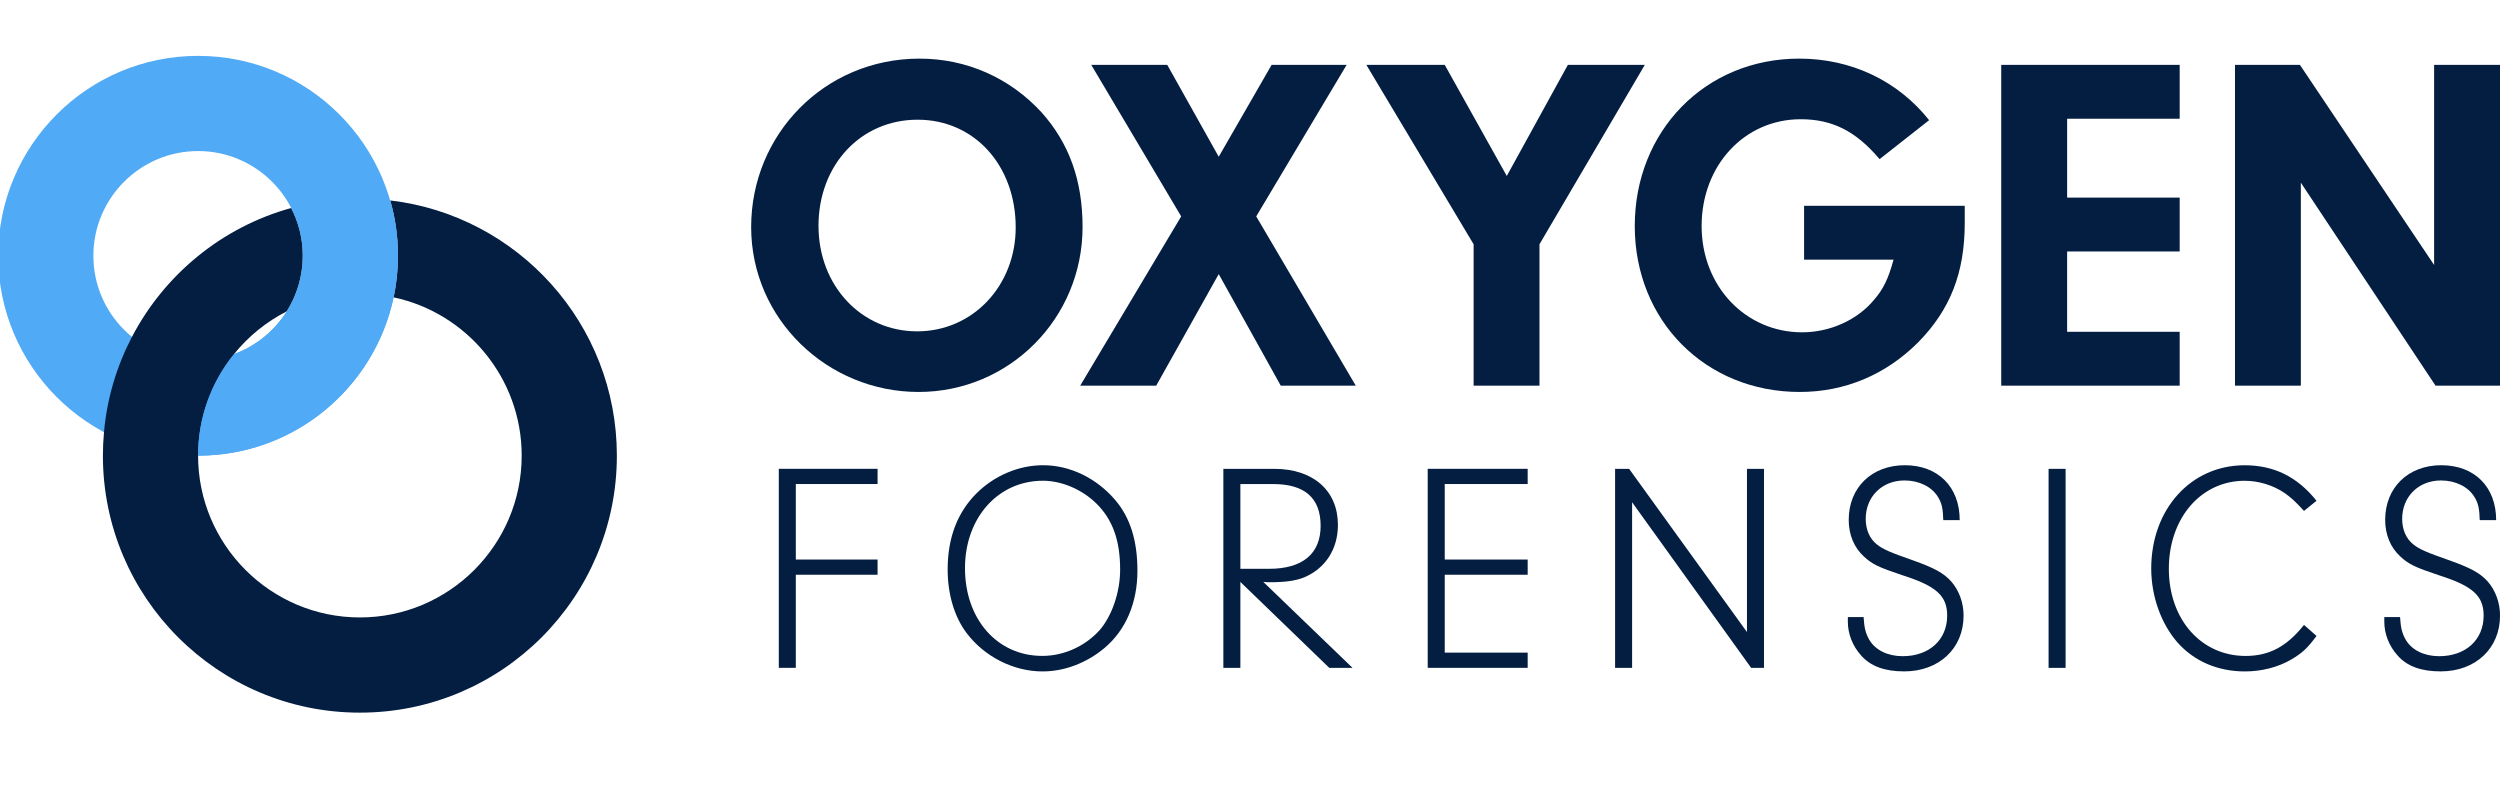
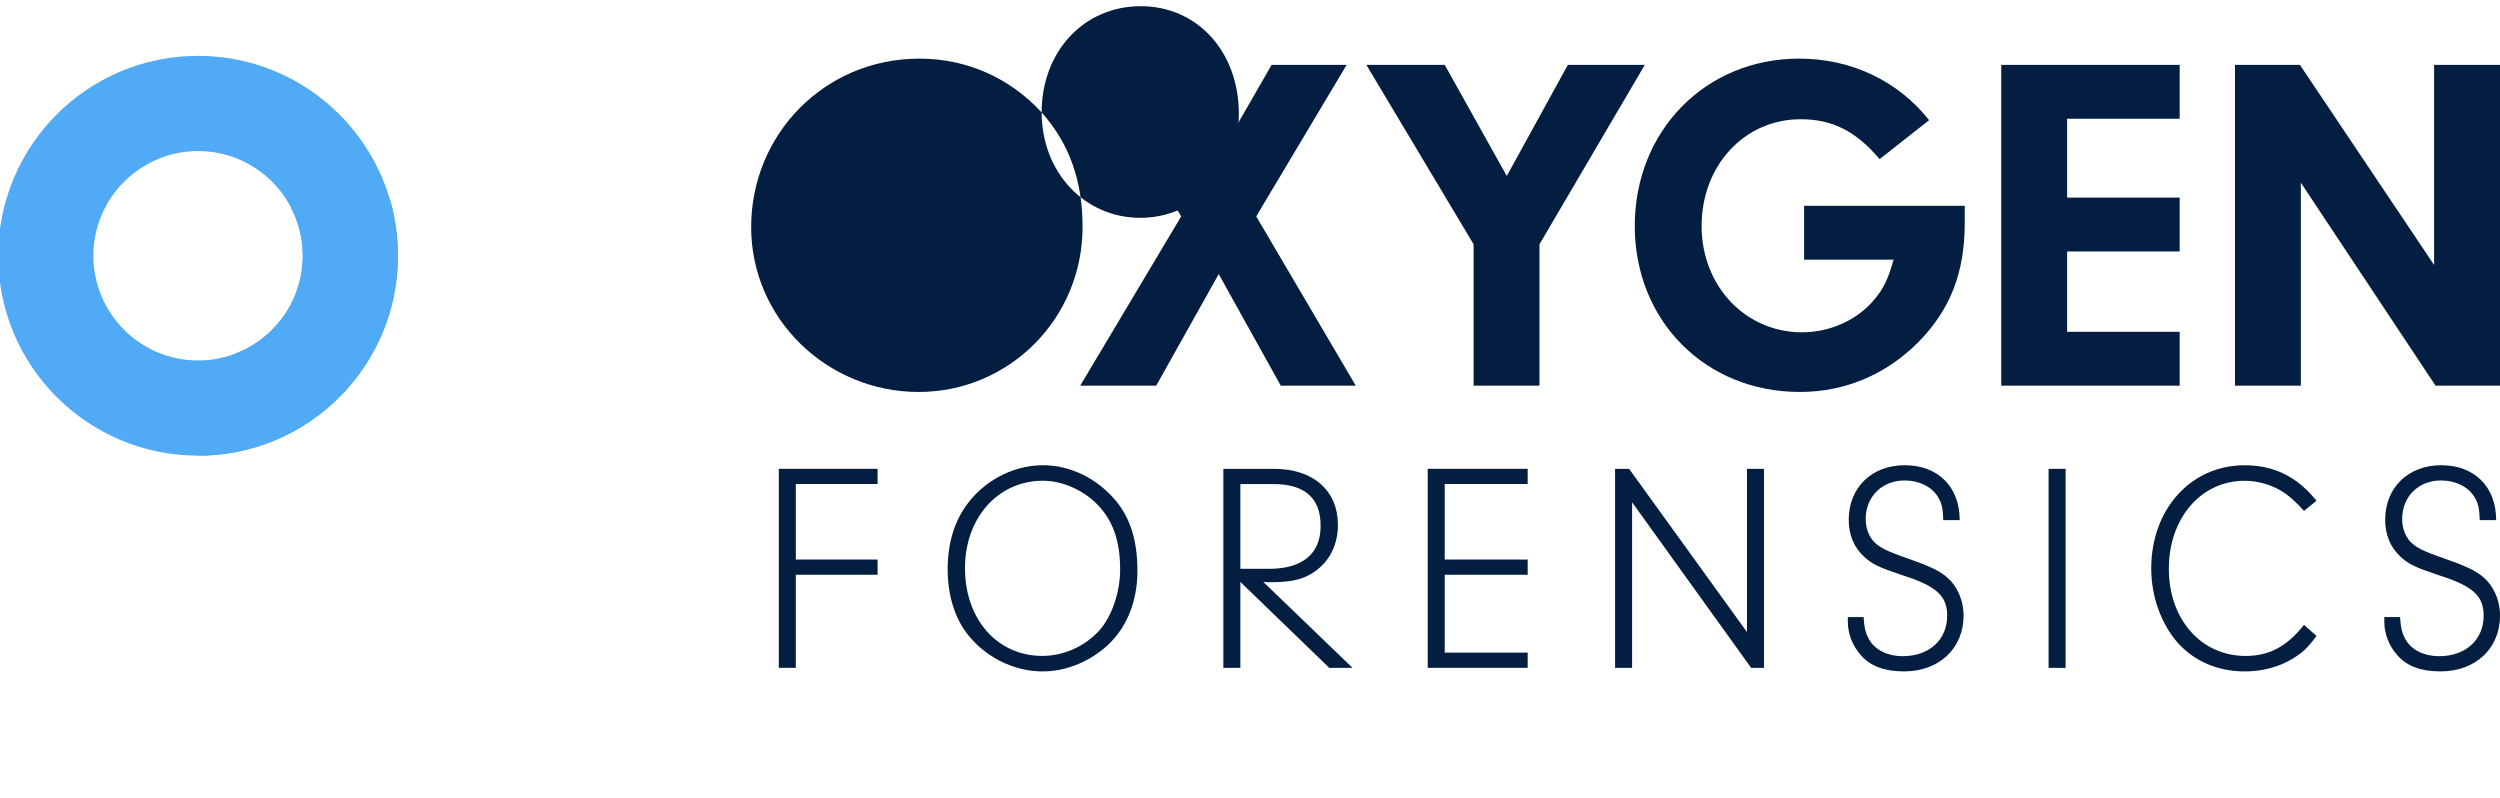
<svg xmlns="http://www.w3.org/2000/svg" id="Layer_1" data-name="Layer 1" viewBox="0 0 800.53 255.41" width="800.53" height="255.41">
  <defs>
    <style>
      .cls-1-loflbu {
        fill: #041e42;
      }

      .cls-2 {
        fill: #51aaf5;
      }
    </style>
  </defs>
  <g>
    <path class="cls-1-loflbu" d="m254.83,179.17h26.18v4.87h-26.18v29.81h-5.45v-63.73h31.63v4.87h-26.18v24.17Z" fill="#041E42" />
    <path class="cls-1-loflbu" d="m357.15,160.16c4.78,5.64,7.07,12.99,7.07,22.64,0,10.22-3.73,19.01-10.61,24.75-5.73,4.78-12.8,7.45-19.78,7.45-9.27,0-18.53-4.68-24.27-12.23-3.92-5.16-6.11-12.42-6.11-20.45,0-10.13,3.15-18.34,9.36-24.46,5.73-5.64,13.47-8.89,21.21-8.89,8.6,0,17.1,4.11,23.12,11.18Zm-48.15,21.78c0,16.34,10.32,28.09,24.75,28.09,6.88,0,13.66-3.06,18.34-8.22,3.92-4.49,6.59-12.13,6.59-19.4,0-9.36-2.39-16.05-7.64-21.21-4.59-4.49-11.08-7.26-17.1-7.26-14.33,0-24.94,11.85-24.94,27.99Z" fill="#041E42" />
    <path class="cls-1-loflbu" d="m397.18,213.86h-5.45v-63.73h16.34c12.42,0,20.35,6.97,20.35,17.96,0,7.74-4.01,13.95-10.89,16.82-2.58,1.05-6.02,1.53-10.8,1.53-.38,0-1.24,0-2.2-.1l28.57,27.52h-7.45l-28.47-27.52v27.52Zm9.17-31.72c10.7,0,16.53-4.78,16.53-13.76s-5.16-13.38-15.19-13.38h-10.51v27.13h9.17Z" fill="#041E42" />
    <path class="cls-1-loflbu" d="m462.62,179.17h26.56v4.87h-26.56v24.94h26.56v4.87h-32.01v-63.73h32.01v4.87h-26.56v24.17Z" fill="#041E42" />
    <path class="cls-1-loflbu" d="m522.62,213.86h-5.45v-63.73h4.49l37.74,52.26v-52.26h5.45v63.73h-4.11l-38.12-53.03v53.03Z" fill="#041E42" />
    <path class="cls-1-loflbu" d="m596.75,197.61c.19,3.44.67,5.25,1.82,7.26,1.91,3.25,5.83,5.25,10.7,5.25,8.5,0,14.24-5.25,14.24-12.99,0-6.31-3.44-9.46-14.24-12.9-7.74-2.58-9.75-3.54-12.42-6.02-3.15-2.87-4.87-6.97-4.87-11.75,0-10.32,7.36-17.49,17.96-17.49s17.58,6.88,17.58,17.58h-5.26c-.1-3.73-.48-5.45-1.72-7.45-2.01-3.25-6.02-5.25-10.7-5.25-7.17,0-12.42,5.16-12.42,12.32,0,3.34,1.24,6.31,3.53,8.12,2.01,1.62,4.3,2.58,11.66,5.16,6.69,2.39,9.75,4.01,12.23,6.78,2.48,2.87,3.92,6.78,3.92,10.89,0,10.51-7.84,17.87-19.01,17.87-6.21,0-10.8-1.62-13.85-5.16-2.67-2.96-4.2-6.88-4.2-10.7v-1.53h5.06Z" fill="#041E42" />
    <path class="cls-1-loflbu" d="m661.43,213.86h-5.45v-63.73h5.45v63.73Z" fill="#041E42" />
    <path class="cls-1-loflbu" d="m741.78,203.63c-2.87,3.92-4.68,5.54-7.93,7.45-4.3,2.58-9.65,3.92-15,3.92-8.69,0-16.24-3.25-21.59-9.27-5.25-6.02-8.41-14.81-8.41-23.69,0-19.01,12.71-33.06,29.9-33.06,9.36,0,16.82,3.63,23.03,11.37l-4.01,3.25c-2.87-3.15-4.3-4.39-6.21-5.73-3.63-2.48-8.31-3.92-12.8-3.92-13.95,0-24.27,11.94-24.27,28.19s10.41,27.9,24.55,27.9c7.55,0,13.18-2.96,18.73-9.94l4.01,3.54Z" fill="#041E42" />
    <path class="cls-1-loflbu" d="m768.53,197.61c.19,3.44.67,5.25,1.82,7.26,1.91,3.25,5.83,5.25,10.7,5.25,8.5,0,14.24-5.25,14.24-12.99,0-6.31-3.44-9.46-14.24-12.9-7.74-2.58-9.75-3.54-12.42-6.02-3.15-2.87-4.87-6.97-4.87-11.75,0-10.32,7.36-17.49,17.96-17.49s17.58,6.88,17.58,17.58h-5.26c-.1-3.73-.48-5.45-1.72-7.45-2.01-3.25-6.02-5.25-10.7-5.25-7.17,0-12.42,5.16-12.42,12.32,0,3.34,1.24,6.31,3.53,8.12,2.01,1.62,4.3,2.58,11.66,5.16,6.69,2.39,9.75,4.01,12.23,6.78,2.48,2.87,3.92,6.78,3.92,10.89,0,10.51-7.84,17.87-19.01,17.87-6.21,0-10.8-1.62-13.85-5.16-2.67-2.96-4.2-6.88-4.2-10.7v-1.53h5.06Z" fill="#041E42" />
-     <path class="cls-1-loflbu" d="m333.56,36.02c8.78,9.86,13.09,21.72,13.09,36.66,0,29.26-23.41,52.83-52.52,52.83s-53.6-23.26-53.6-52.83,23.41-53.91,53.91-53.91c15.09,0,28.95,6.16,39.12,17.25Zm-71.46,36.35c0,19.1,13.71,33.73,31.57,33.73s31.57-14.63,31.57-33.27c0-19.87-13.24-34.5-31.42-34.5s-31.73,14.48-31.73,34.04Z" fill="#041E42" />
+     <path class="cls-1-loflbu" d="m333.56,36.02c8.78,9.86,13.09,21.72,13.09,36.66,0,29.26-23.41,52.83-52.52,52.83s-53.6-23.26-53.6-52.83,23.41-53.91,53.91-53.91c15.09,0,28.95,6.16,39.12,17.25Zc0,19.1,13.71,33.73,31.57,33.73s31.57-14.63,31.57-33.27c0-19.87-13.24-34.5-31.42-34.5s-31.73,14.48-31.73,34.04Z" fill="#041E42" />
    <path class="cls-1-loflbu" d="m370.22,123.5h-24.33l32.34-54.21-28.8-48.52h24.34l16.48,29.42,16.94-29.42h24.02l-28.95,48.52,31.88,54.21h-24.02l-19.87-35.73-20.02,35.73Z" fill="#041E42" />
    <path class="cls-1-loflbu" d="m492.97,123.5h-21.1v-45.28l-34.35-57.45h25.1l19.87,35.58,19.56-35.58h24.64l-33.73,57.45v45.28Z" fill="#041E42" />
    <path class="cls-1-loflbu" d="m629.13,65.9v5.55c0,15.86-4.62,27.72-14.94,38.2-10.32,10.32-23.41,15.86-37.89,15.86-30.19,0-52.83-22.79-52.83-53.14s22.48-53.6,52.67-53.6c16.63,0,31.57,7.08,41.59,19.71l-15.86,12.48c-7.55-8.93-15.09-12.78-25.26-12.78-18.02,0-31.73,14.79-31.73,34.19s14.17,34.04,32.19,34.04c8.78,0,17.56-3.85,22.95-10.32,3.08-3.54,4.62-6.78,6.32-12.94h-28.65v-17.25h51.44Z" fill="#041E42" />
    <path class="cls-1-loflbu" d="m661.92,63.28h36.04v17.25h-36.04v25.72h36.04v17.25h-57.14V20.77h57.14v17.25h-36.04v25.26Z" fill="#041E42" />
    <path class="cls-1-loflbu" d="m736.77,123.5h-21.1V20.77h20.79l42.97,64.07V20.77h21.1v102.73h-20.64l-43.13-65v65Z" fill="#041E42" />
  </g>
  <g>
    <path class="cls-2" d="m63.43,48.37c18.49,0,33.53,15.04,33.53,33.53s-15.04,33.53-33.53,33.53-33.53-15.04-33.53-33.53,15.04-33.53,33.53-33.53m0-30.48C28.08,17.89-.58,46.55-.58,81.9s28.66,64,64,64,64-28.66,64-64S98.78,17.89,63.43,17.89h0Z" fill="#51AAF5" />
-     <path class="cls-1-loflbu" d="m124.95,64.17c1.62,5.62,2.48,11.57,2.48,17.72,0,4.57-.47,9.02-1.39,13.32,23.41,4.98,41.01,25.82,41.01,50.69,0,28.57-23.24,51.81-51.81,51.81s-51.81-23.24-51.81-51.81c0-12.31,4.31-23.64,11.51-32.52,4.59-5.67,10.35-10.36,16.9-13.7,3.25-5.17,5.12-11.26,5.12-17.78,0-5.5-1.34-10.71-3.72-15.3-22.16,6.13-40.55,21.29-50.98,41.27-4.85,9.27-7.99,19.58-8.96,30.51-.23,2.47-.35,4.98-.35,7.53,0,45.44,36.85,82.29,82.29,82.29s82.29-36.85,82.29-82.29c0-42.17-31.71-76.93-72.58-81.73Z" fill="#041E42" />
    <path class="cls-2" d="m127.43,81.9c0,4.57-.47,9.02-1.39,13.32-6.13,28.95-31.83,50.69-62.62,50.69,0-12.31,4.31-23.64,11.51-32.52,7.04-2.58,12.97-7.45,16.9-13.7,3.25-5.17,5.12-11.26,5.12-17.78,0-5.5-1.34-10.71-3.72-15.3,6.99-1.95,14.39-2.99,22.01-2.99,3.28,0,6.52.2,9.71.56,1.62,5.62,2.48,11.57,2.48,17.72Z" fill="#51AAF5" />
  </g>
</svg>